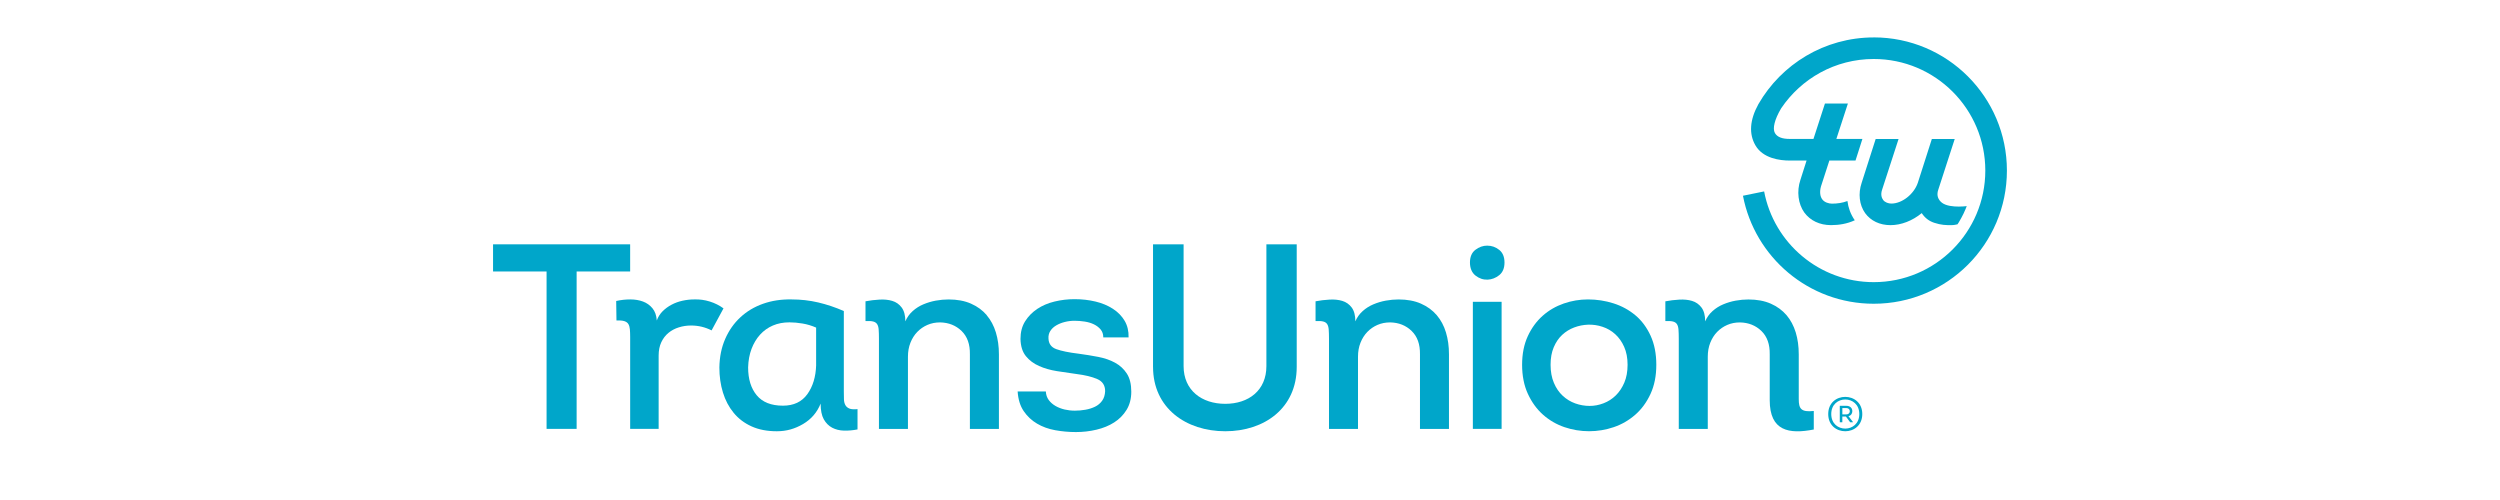
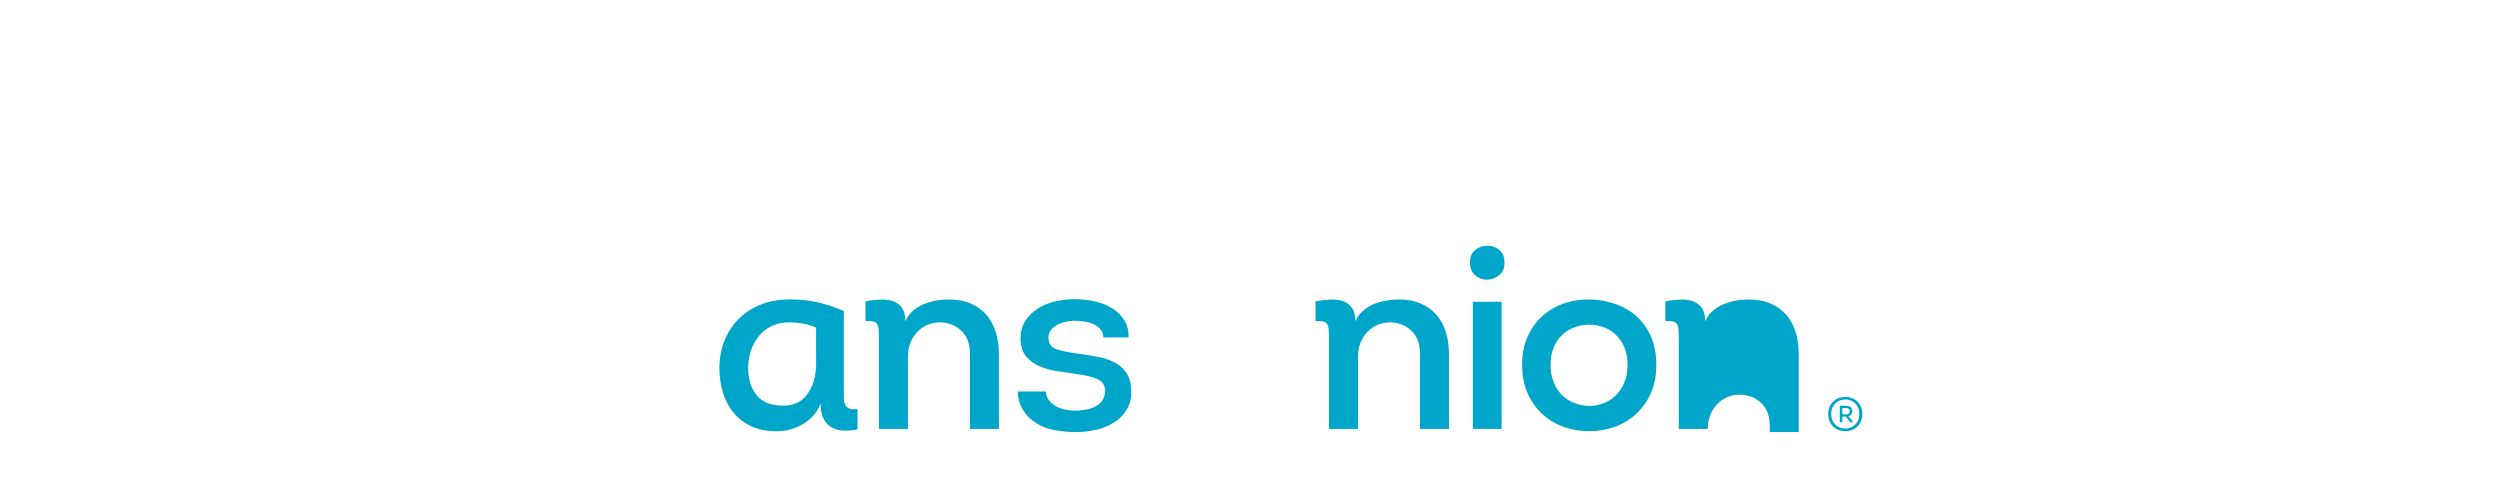
<svg xmlns="http://www.w3.org/2000/svg" id="Layer_1" data-name="Layer 1" viewBox="0 0 1000 200">
  <defs>
    <style>
      .cls-1 {
        fill: none;
      }

      .cls-2 {
        clip-path: url(#clippath-1);
      }

      .cls-3 {
        fill: #00a6ca;
      }

      .cls-4 {
        clip-path: url(#clippath);
      }
    </style>
    <clipPath id="clippath">
      <rect class="cls-1" x="197.22" y="14.97" width="605.56" height="157.85" />
    </clipPath>
    <clipPath id="clippath-1">
      <rect class="cls-1" x="197.22" y="14.97" width="605.56" height="157.85" />
    </clipPath>
  </defs>
-   <path class="cls-3" d="M289.4,123.35c-1.62-1.19-3.44-2.1-5.48-2.74-2.04-.63-4.11-.92-6.22-.84-1.55,0-3.11.17-4.7.52-1.58.35-3.04.88-4.37,1.59-1.34.7-2.53,1.58-3.59,2.63-1.05,1.06-1.82,2.29-2.32,3.69-.14-2.04-.72-3.67-1.74-4.9-1.02-1.24-2.29-2.13-3.8-2.69-1.51-.56-3.2-.84-5.06-.84s-3.75.2-5.64.63l.11,7.8c1.33-.07,2.39.02,3.16.26.77.25,1.31.65,1.63,1.22.32.56.51,1.27.58,2.11.07.85.11,1.83.11,2.96v36.81h11.39v-29.32c0-2.04.35-3.82,1.06-5.33.7-1.5,1.65-2.76,2.85-3.74,1.2-.99,2.58-1.73,4.16-2.22,1.58-.5,3.22-.74,4.91-.74,2.91,0,5.65.66,8.21,1.96v-.02s4.76-8.8,4.76-8.8h0Z" />
  <path class="cls-3" d="M326.46,146.03c-.14,4.71-1.32,8.59-3.53,11.65-2.21,3.06-5.47,4.59-9.75,4.59-4.71,0-8.21-1.39-10.5-4.17-2.29-2.77-3.43-6.48-3.43-11.12.07-2.74.53-5.22,1.37-7.44.84-2.21,1.98-4.11,3.42-5.69,1.44-1.59,3.15-2.8,5.11-3.64,1.97-.85,4.18-1.27,6.65-1.27,1.62,0,3.36.16,5.22.47,1.86.31,3.67.86,5.43,1.63v14.98h0ZM339.8,163.43c-.74-.28-1.28-.74-1.64-1.37-.35-.63-.55-1.41-.58-2.32-.04-.91-.05-1.97-.05-3.16v-32.17c-3.38-1.47-6.79-2.62-10.23-3.43-3.44-.81-7-1.21-10.65-1.21-4.15-.08-7.96.5-11.45,1.74-3.48,1.23-6.5,3.04-9.07,5.43-2.57,2.39-4.59,5.27-6.06,8.65-1.48,3.38-2.25,7.17-2.32,11.39,0,3.58.47,6.93,1.42,10.01.95,3.1,2.37,5.8,4.28,8.12,1.9,2.32,4.28,4.13,7.17,5.44,2.88,1.3,6.26,1.95,10.12,1.95s7.22-.97,10.5-2.9c3.27-1.93,5.61-4.65,7.01-8.17,0,2.67.42,4.77,1.26,6.28.85,1.51,1.97,2.64,3.37,3.38,1.4.73,2.99,1.12,4.75,1.16,1.75.04,3.55-.12,5.38-.48v-8.12c-1.41.14-2.48.07-3.22-.21h0Z" />
  <path class="cls-3" d="M394.68,126.04c-1.65-1.93-3.74-3.46-6.27-4.58-2.54-1.12-5.52-1.68-8.97-1.68-1.69,0-3.4.16-5.12.47-1.72.32-3.37.81-4.96,1.48-1.58.66-3.01,1.56-4.27,2.69-1.27,1.13-2.25,2.49-2.95,4.11,0-2.39-.5-4.23-1.48-5.54-.98-1.3-2.23-2.18-3.75-2.63-1.51-.46-3.21-.63-5.11-.52-1.9.1-3.77.33-5.6.68v7.91c1.27-.07,2.28-.02,3.01.16.74.17,1.28.53,1.63,1.05.35.53.57,1.27.63,2.22.08.95.11,2.16.11,3.64v36.07h11.6v-28.9c0-2.04.33-3.9,1-5.59.67-1.68,1.58-3.13,2.74-4.32,1.16-1.2,2.51-2.13,4.06-2.8,1.55-.67,3.23-1,5.06-1,3.44.07,6.31,1.21,8.6,3.43,2.28,2.22,3.39,5.32,3.32,9.33v29.85h11.61v-29.85c0-3.16-.41-6.08-1.22-8.75-.81-2.67-2.04-4.97-3.69-6.91h0Z" />
  <path class="cls-3" d="M446.01,145.08c-1.94-1.06-4.17-1.83-6.7-2.32-2.52-.49-5.13-.91-7.8-1.27-4-.48-7.01-1.11-9.01-1.84-2.01-.74-3.04-2.16-3.11-4.27-.07-1.12.18-2.13.74-3,.56-.88,1.34-1.62,2.37-2.22,1.01-.6,2.16-1.05,3.42-1.37,1.27-.32,2.57-.48,3.9-.48s2.69.11,4.06.32c1.37.21,2.6.58,3.69,1.11,1.09.53,1.98,1.22,2.69,2.06.7.85,1.05,1.9,1.05,3.17h10.12c.07-2.53-.46-4.75-1.58-6.65-1.13-1.9-2.68-3.49-4.7-4.8-2.01-1.3-4.32-2.27-6.96-2.9-2.64-.63-5.43-.95-8.38-.95-2.74,0-5.41.32-8.01.95-2.6.63-4.91,1.62-6.91,2.95-2,1.34-3.62,2.99-4.85,4.96-1.24,1.97-1.85,4.33-1.85,7.07.07,2.88.79,5.17,2.16,6.86,1.37,1.69,3.13,3,5.28,3.95,2.14.95,4.53,1.63,7.17,2.05,2.64.43,5.26.81,7.86,1.16,3.38.42,6.12,1.09,8.22,2,2.12.91,3.17,2.53,3.17,4.85-.07,1.55-.47,2.83-1.21,3.85-.74,1.02-1.68,1.81-2.84,2.37-1.16.56-2.44.97-3.85,1.21-1.41.25-2.81.37-4.22.37s-2.78-.16-4.12-.47c-1.33-.32-2.54-.79-3.63-1.42-1.09-.64-1.99-1.42-2.69-2.37-.7-.95-1.09-2.09-1.16-3.43h-11.28c.21,3.16,1.01,5.78,2.42,7.86,1.41,2.07,3.18,3.75,5.33,5.01,2.14,1.27,4.57,2.15,7.28,2.64,2.71.49,5.47.74,8.27.74s5.56-.31,8.23-.95c2.67-.63,5.03-1.59,7.07-2.9,2.05-1.3,3.7-2.97,4.96-5.01,1.26-2.04,1.9-4.47,1.9-7.28,0-3.02-.6-5.44-1.79-7.27-1.19-1.83-2.76-3.27-4.69-4.32h0Z" />
  <path class="cls-3" d="M574.67,126.04c-1.65-1.93-3.74-3.46-6.27-4.58-2.54-1.12-5.52-1.68-8.97-1.68-1.69,0-3.39.16-5.11.47-1.73.32-3.38.81-4.96,1.48-1.58.66-3.01,1.56-4.27,2.69-1.27,1.13-2.25,2.49-2.95,4.11,0-2.39-.49-4.23-1.47-5.54-.99-1.3-2.24-2.18-3.75-2.63-1.51-.46-3.22-.63-5.11-.52-1.9.1-3.77.33-5.59.68v7.91c1.27-.07,2.27-.02,3.01.16.74.17,1.29.53,1.63,1.05.35.53.56,1.27.63,2.22.07.95.11,2.17.11,3.64v36.07h11.6v-28.9c0-2.04.33-3.9,1-5.59.67-1.68,1.59-3.13,2.74-4.32,1.16-1.2,2.51-2.13,4.06-2.8,1.55-.67,3.24-1,5.07-1,3.44.07,6.31,1.21,8.59,3.43,2.29,2.22,3.39,5.32,3.33,9.33v29.85h11.6v-29.85c0-3.16-.4-6.08-1.21-8.75-.8-2.67-2.04-4.97-3.69-6.91h0Z" />
  <path class="cls-3" d="M594.94,98.25c-1.76,0-3.35.57-4.8,1.69-1.44,1.12-2.16,2.81-2.16,5.06s.74,4.06,2.21,5.22c1.48,1.16,3.1,1.71,4.86,1.64,1.68-.07,3.23-.67,4.64-1.79,1.4-1.13,2.11-2.81,2.11-5.06s-.71-3.94-2.11-5.06c-1.41-1.12-2.99-1.69-4.75-1.69h0Z" />
  <polygon class="cls-3" points="589.14 171.55 600.64 171.55 600.64 120.72 589.14 120.72 589.14 171.55 589.14 171.55" />
  <path class="cls-3" d="M649.71,153.09c-.88,2.04-2.03,3.75-3.43,5.11-1.4,1.37-3.02,2.41-4.86,3.11-1.83.71-3.69,1.06-5.58,1.06s-3.89-.33-5.75-1.01c-1.87-.67-3.53-1.69-5.01-3.06-1.48-1.37-2.67-3.1-3.53-5.17-.88-2.07-1.32-4.48-1.32-7.22s.42-5.01,1.27-7.02c.85-2,1.97-3.65,3.38-4.95,1.4-1.3,3-2.28,4.8-2.96,1.79-.67,3.64-1.04,5.54-1.11,1.97-.06,3.9.21,5.8.85,1.9.63,3.59,1.61,5.06,2.95,1.47,1.33,2.67,3.02,3.58,5.06.91,2.04,1.37,4.43,1.37,7.17s-.44,5.13-1.31,7.17h0ZM654.19,126.15c-2.54-2.14-5.45-3.74-8.76-4.8-3.3-1.05-6.71-1.58-10.23-1.58-3.31,0-6.54.54-9.7,1.63-3.16,1.1-5.98,2.73-8.43,4.91-2.46,2.18-4.45,4.9-5.96,8.17-1.51,3.27-2.27,7.09-2.27,11.44s.77,8.32,2.32,11.65c1.55,3.34,3.57,6.12,6.07,8.33,2.49,2.21,5.34,3.86,8.54,4.96,3.2,1.09,6.49,1.63,9.86,1.63s6.66-.54,9.87-1.63c3.2-1.09,6.06-2.75,8.59-4.96,2.53-2.21,4.57-4.99,6.11-8.33,1.55-3.34,2.32-7.22,2.32-11.65s-.76-8.29-2.27-11.6c-1.51-3.31-3.53-6.03-6.06-8.18h0Z" />
-   <polygon class="cls-3" points="197.22 108.59 197.22 97.73 252.06 97.73 252.06 108.59 230.65 108.59 230.65 171.55 218.63 171.55 218.63 108.59 197.22 108.59 197.22 108.59" />
  <g class="cls-4">
-     <path class="cls-3" d="M461.21,146.77v-49.04h12.23v48.72c0,9.7,7.27,15.08,16.66,15.08s16.46-5.38,16.46-15.08v-48.72h12.13v49.04c0,16.45-12.87,25.73-28.58,25.73s-28.89-9.28-28.89-25.73h0Z" />
-     <path class="cls-3" d="M719.5,159.63v-8h0v-9.92c0-3.16-.4-6.08-1.21-8.75-.82-2.67-2.04-4.97-3.69-6.91-1.66-1.93-3.74-3.46-6.27-4.58-2.54-1.12-5.53-1.68-8.97-1.68-1.69,0-3.4.16-5.11.47-1.72.32-3.38.81-4.96,1.48-1.58.66-3.01,1.56-4.27,2.69-1.27,1.13-2.25,2.49-2.95,4.11,0-2.39-.49-4.23-1.48-5.54-.99-1.3-2.24-2.18-3.75-2.63-1.51-.46-3.22-.63-5.12-.52-1.9.1-3.76.33-5.58.68v7.91c1.26-.07,2.27-.02,3,.16.74.17,1.28.53,1.63,1.05.35.53.56,1.27.63,2.22.07.95.11,2.17.11,3.64v36.07h11.6v-28.9c0-2.04.33-3.9,1-5.59.67-1.68,1.58-3.13,2.74-4.32,1.16-1.2,2.51-2.13,4.06-2.8,1.54-.67,3.23-1,5.07-1,3.44.07,6.31,1.21,8.59,3.43,2.28,2.21,3.39,5.32,3.32,9.33v17.12h0v1.24c0,12.36,7.73,13.64,17.62,11.71v-7.41c-5.05.54-6.01-.86-6.01-4.73h0Z" />
+     <path class="cls-3" d="M719.5,159.63v-8h0v-9.92c0-3.16-.4-6.08-1.21-8.75-.82-2.67-2.04-4.97-3.69-6.91-1.66-1.93-3.74-3.46-6.27-4.58-2.54-1.12-5.53-1.68-8.97-1.68-1.69,0-3.4.16-5.11.47-1.72.32-3.38.81-4.96,1.48-1.58.66-3.01,1.56-4.27,2.69-1.27,1.13-2.25,2.49-2.95,4.11,0-2.39-.49-4.23-1.48-5.54-.99-1.3-2.24-2.18-3.75-2.63-1.51-.46-3.22-.63-5.12-.52-1.9.1-3.76.33-5.58.68v7.91c1.26-.07,2.27-.02,3,.16.74.17,1.28.53,1.63,1.05.35.53.56,1.27.63,2.22.07.95.11,2.17.11,3.64v36.07h11.6c0-2.04.33-3.9,1-5.59.67-1.68,1.58-3.13,2.74-4.32,1.16-1.2,2.51-2.13,4.06-2.8,1.54-.67,3.23-1,5.07-1,3.44.07,6.31,1.21,8.59,3.43,2.28,2.21,3.39,5.32,3.32,9.33v17.12h0v1.24c0,12.36,7.73,13.64,17.62,11.71v-7.41c-5.05.54-6.01-.86-6.01-4.73h0Z" />
  </g>
-   <path class="cls-3" d="M749.51,14.97c-19.74,0-36.96,10.74-46.15,26.69-3.5,6.36-3.82,11.89-1.22,16.43,3.04,5.32,9.89,6.13,13.71,6.13h6.78l-2.46,7.71c-1.56,4.65-.9,9.61,1.53,13.04,2.39,3.28,6.18,5.08,10.72,5.08,3.17,0,6.45-.53,9.49-1.94-.81-1.16-1.48-2.44-1.99-3.8-.45-1.24-.78-2.55-.95-3.9-1.91.74-4.06,1.05-6.17,1.05-1.21,0-3-.46-3.92-1.75-.85-1.16-1.08-3.03-.49-5.13l3.36-10.37h10.46l2.76-8.64h-10.42l4.61-14.15h-9.18l-4.59,14.15h-9.55c-3.04,0-4.96-.77-5.87-2.36-1.02-1.79-.12-5.43,2.42-9.74l.1-.17c8.02-11.88,21.59-19.7,37.01-19.7,24.65,0,44.63,19.99,44.63,44.63s-19.98,44.63-44.63,44.63c-21.79,0-39.94-15.63-43.84-36.29l-8.47,1.73c4.71,24.61,26.33,43.2,52.31,43.2,29.42,0,53.27-23.85,53.27-53.27s-23.85-53.27-53.27-53.27h0Z" />
  <g class="cls-2">
-     <path class="cls-3" d="M783.4,82.63c-2.07,0-4.89-.26-6.55-1.48-.65-.48-1.52-1.35-1.78-2.69,0-.02-.03-.12-.03-.13-.1-.69-.06-1.51.27-2.45l6.58-20.29h-9.15l-5.62,17.56s0,.03-.02.05c-1.58,4.54-6.31,8.23-10.56,8.23-1.12,0-2.57-.45-3.29-1.46-.56-.77-1.08-2.1-.41-4.09l6.59-20.29h-9.16l-5.61,17.54c-1.46,4.32-.94,8.84,1.39,12.12,2.26,3.1,5.86,4.81,10.15,4.81s8.77-1.75,12.49-4.81c1.26,1.91,2.84,3.13,4.92,3.84,2.88.97,4.84.97,6.92.97.99,0,2-.22,2.47-.34.18-.29.38-.57.55-.85.33-.55.65-1.11.96-1.68.3-.55.6-1.13.88-1.7.26-.58.54-1.17.79-1.77.17-.41.34-.84.51-1.27-.57.06-1.81.19-3.27.19h0Z" />
    <path class="cls-3" d="M736.94,165.76h1.59c.8,0,1.39-.49,1.39-1.27,0-.74-.58-1.27-1.39-1.27h-1.59v2.54h0ZM741.14,168.75v.16h-1.07l-1.71-2.31h-1.43v2.31h-1.02v-6.58h2.69c1.31,0,2.33.79,2.33,2.15,0,.99-.6,1.79-1.55,1.97l1.75,2.29h0ZM743.72,165.62c0-7.77-11.22-7.77-11.22,0s11.22,7.74,11.22,0h0ZM731.29,165.62c0-9.16,13.62-9.16,13.62,0s-13.62,9.19-13.62,0h0Z" />
  </g>
</svg>